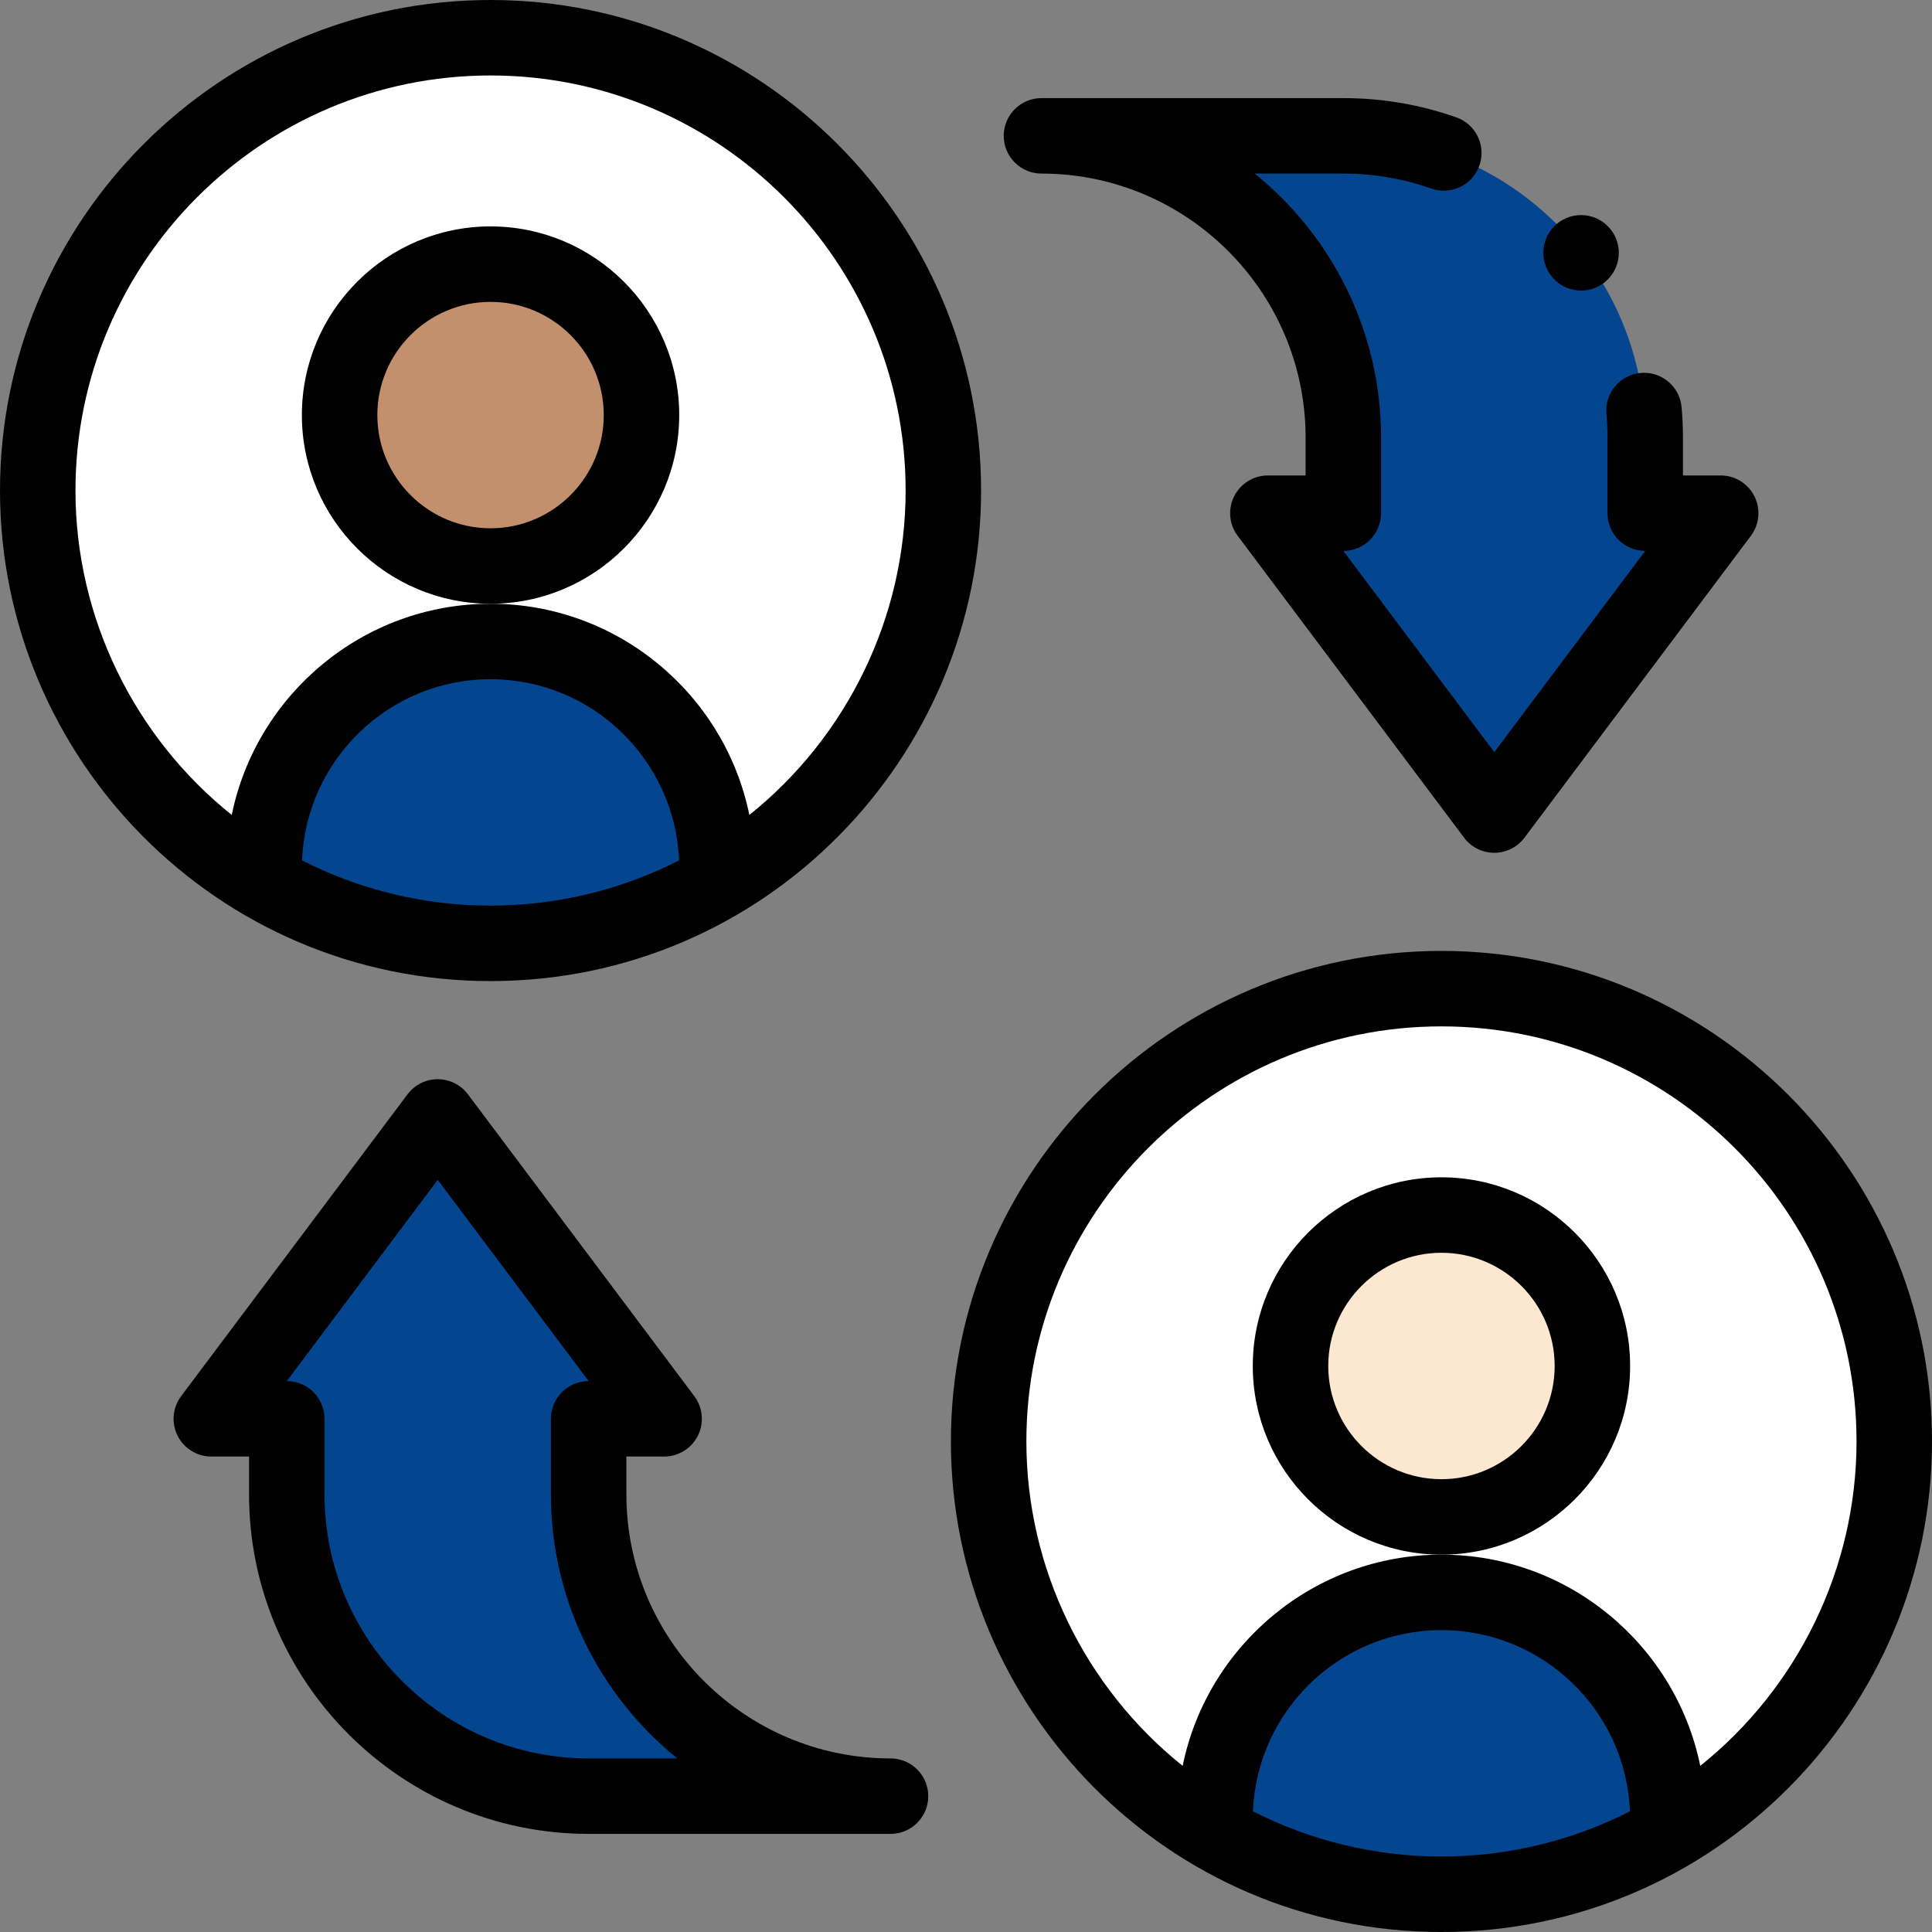
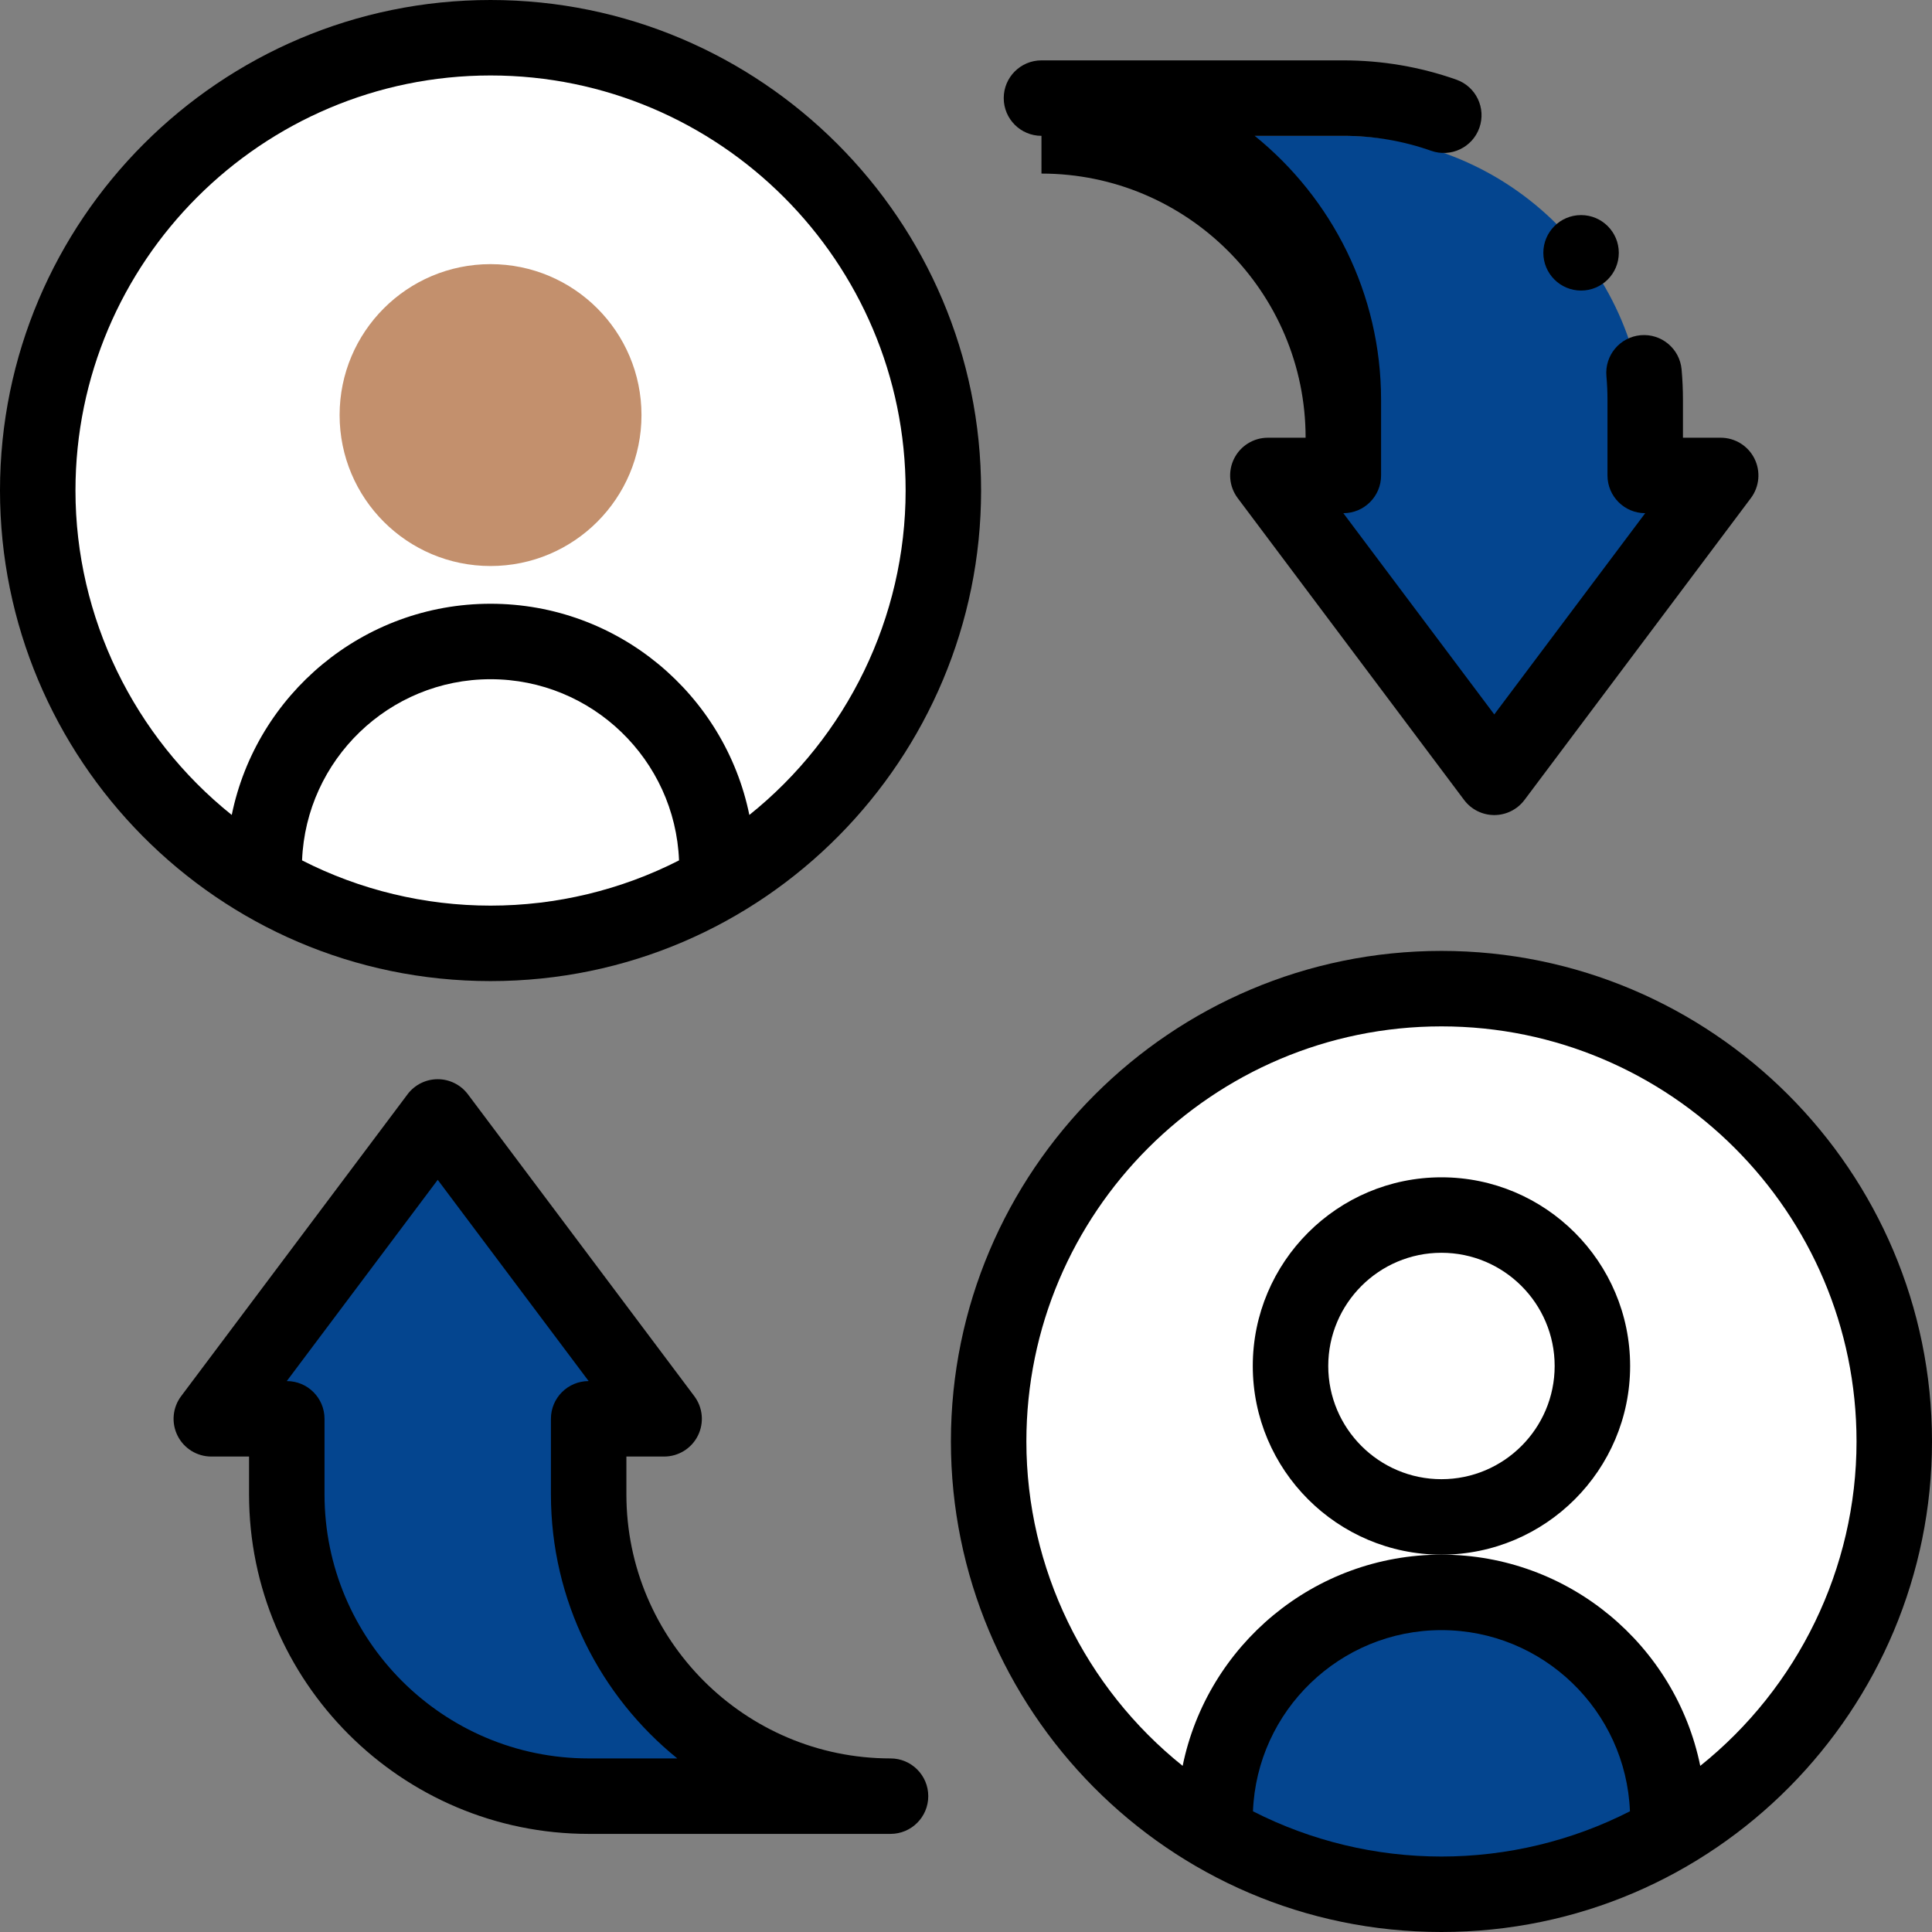
<svg xmlns="http://www.w3.org/2000/svg" id="Capa_1" enable-background="new 0 0 512 512" height="512px" viewBox="0 0 512 512" width="512px" class="">
  <rect x="0" y="0" width="512" height="512" fill="#808080" stroke="none" />
  <g>
    <g>
      <g>
        <path d="m382 262c-66.27 0-120 53.73-120 120 0 66.276 53.742 120 120 120 66.271 0 120-53.736 120-120 0-66.27-53.73-120-120-120z" fill="#eefaff" data-original="#EEFAFF" class="active-path" style="fill:#FFFFFF" data-old_color="#eefaff" />
        <path d="m130 10c-66.27 0-120 53.73-120 120 0 66.276 53.742 120 120 120 66.271 0 120-53.736 120-120 0-66.27-53.73-120-120-120z" fill="#eefaff" data-original="#EEFAFF" class="active-path" style="fill:#FFFFFF" data-old_color="#eefaff" />
        <path d="m456 136-60 80-60-80h20v-20c0-44.18-35.82-80-80-80h80c44.18 0 80 35.82 80 80v20z" fill="#b3f1ff" data-original="#B3F1FF" class="" style="fill:#04458F" data-old_color="#b3f1ff" />
        <path d="m442 482v3.94c-17.65 10.22-38.14 16.06-60 16.06s-42.35-5.84-60-16.06v-3.94c0-33.14 26.86-60 60-60s60 26.86 60 60z" fill="#ff7b79" data-original="#FF7B79" class="" style="fill:#04458F" data-old_color="#ff7b79" />
-         <circle cx="382" cy="362" fill="#fce8d0" r="40" data-original="#FCE8D0" class="" />
        <path d="m236 476h-80c-44.18 0-80-35.82-80-80v-20h-20l60-80 60 80h-20v20c0 44.18 35.82 80 80 80z" fill="#b3f1ff" data-original="#B3F1FF" class="" style="fill:#04458F" data-old_color="#b3f1ff" />
-         <path d="m190 230v3.94c-17.65 10.22-38.14 16.06-60 16.06s-42.35-5.84-60-16.06v-3.94c0-33.14 26.86-60 60-60s60 26.86 60 60z" fill="#ffda8f" data-original="#FFDA8F" class="" style="fill:#04458F" data-old_color="#ffda8f" />
        <circle cx="130" cy="110" fill="#c3906d" r="40" data-original="#C3906D" class="" />
      </g>
      <g>
-         <path d="m180 110c0-27.57-22.43-50-50-50s-50 22.43-50 50 22.43 50 50 50 50-22.43 50-50zm-50 30c-16.542 0-30-13.458-30-30s13.458-30 30-30 30 13.458 30 30-13.458 30-30 30z" data-original="#000000" class="" style="fill:#000000" />
        <path d="m130 260c72.557 0 130-59.151 130-130 0-71.682-58.317-130-130-130s-130 58.318-130 130c0 70.844 57.433 130 130 130zm-49.95-31.988c1.049-26.651 23.046-48.012 49.95-48.012s48.901 21.361 49.95 48.012c-15.38 7.85-32.527 11.988-49.95 11.988s-34.57-4.138-49.95-11.988zm49.95-208.012c60.654 0 110 49.346 110 110 0 33.607-15.545 65.262-41.414 85.97-6.515-31.897-34.792-55.97-68.586-55.97s-62.071 24.073-68.586 55.97c-25.868-20.707-41.414-52.362-41.414-85.97 0-60.654 49.346-110 110-110z" data-original="#000000" class="" style="fill:#000000" />
        <path d="m432 362c0-27.57-22.43-50-50-50s-50 22.43-50 50 22.43 50 50 50 50-22.43 50-50zm-50 30c-16.542 0-30-13.458-30-30s13.458-30 30-30 30 13.458 30 30-13.458 30-30 30z" data-original="#000000" class="" style="fill:#000000" />
        <path d="m382 252c-71.683 0-130 58.318-130 130 0 70.85 57.432 130 130 130 72.556 0 130-59.151 130-130 0-71.682-58.317-130-130-130zm-49.95 228.012c1.049-26.651 23.046-48.012 49.95-48.012s48.901 21.361 49.95 48.012c-15.38 7.85-32.527 11.988-49.95 11.988s-34.57-4.138-49.95-11.988zm118.536-12.042c-6.515-31.897-34.792-55.97-68.586-55.97s-62.071 24.073-68.586 55.97c-25.868-20.707-41.414-52.362-41.414-85.97 0-60.654 49.346-110 110-110s110 49.346 110 110c0 33.607-15.545 65.262-41.414 85.97z" data-original="#000000" class="" style="fill:#000000" />
        <path d="m236 466c-38.599 0-70-31.402-70-70v-10h10c3.788 0 7.25-2.14 8.944-5.528s1.328-7.442-.944-10.472l-60-80c-1.889-2.518-4.853-4-8-4s-6.111 1.482-8 4l-60 80c-2.272 3.03-2.639 7.084-.944 10.472s5.156 5.528 8.944 5.528h10v10c0 49.626 40.374 90 90 90h80c5.522 0 10-4.477 10-10s-4.478-10-10-10zm-80 0c-38.599 0-70-31.402-70-70v-20c0-5.523-4.478-10-10-10l40-53.333 40 53.333c-5.522 0-10 4.477-10 10v20c0 28.242 13.075 53.487 33.491 70z" data-original="#000000" class="" style="fill:#000000" />
-         <path d="m276 46c38.599 0 70 31.402 70 70v10h-10c-3.788 0-7.25 2.14-8.944 5.528s-1.328 7.442.944 10.472l60 80c1.889 2.518 4.853 4 8 4s6.111-1.482 8-4l60-80c2.272-3.03 2.639-7.084.944-10.472s-5.156-5.528-8.944-5.528h-10v-10c0-2.696-.121-5.419-.36-8.094-.491-5.501-5.348-9.561-10.85-9.071-5.501.491-9.562 5.349-9.07 10.85.186 2.085.28 4.21.28 6.314v20c0 5.523 4.478 10 10 10l-40 53.333-40-53.332c5.522 0 10-4.477 10-10v-20c0-28.242-13.075-53.487-33.491-70h23.491c7.997 0 15.835 1.335 23.295 3.968 5.212 1.835 10.92-.895 12.758-6.103s-.894-10.92-6.102-12.758c-9.604-3.389-19.68-5.107-29.951-5.107h-80c-5.522 0-10 4.477-10 10s4.478 10 10 10z" data-original="#000000" class="" style="fill:#000000" />
+         <path d="m276 46c38.599 0 70 31.402 70 70h-10c-3.788 0-7.25 2.14-8.944 5.528s-1.328 7.442.944 10.472l60 80c1.889 2.518 4.853 4 8 4s6.111-1.482 8-4l60-80c2.272-3.03 2.639-7.084.944-10.472s-5.156-5.528-8.944-5.528h-10v-10c0-2.696-.121-5.419-.36-8.094-.491-5.501-5.348-9.561-10.85-9.071-5.501.491-9.562 5.349-9.07 10.85.186 2.085.28 4.21.28 6.314v20c0 5.523 4.478 10 10 10l-40 53.333-40-53.332c5.522 0 10-4.477 10-10v-20c0-28.242-13.075-53.487-33.491-70h23.491c7.997 0 15.835 1.335 23.295 3.968 5.212 1.835 10.92-.895 12.758-6.103s-.894-10.92-6.102-12.758c-9.604-3.389-19.68-5.107-29.951-5.107h-80c-5.522 0-10 4.477-10 10s4.478 10 10 10z" data-original="#000000" class="" style="fill:#000000" />
        <circle cx="419" cy="67" r="10" data-original="#000000" class="" style="fill:#000000" />
      </g>
    </g>
  </g>
</svg>